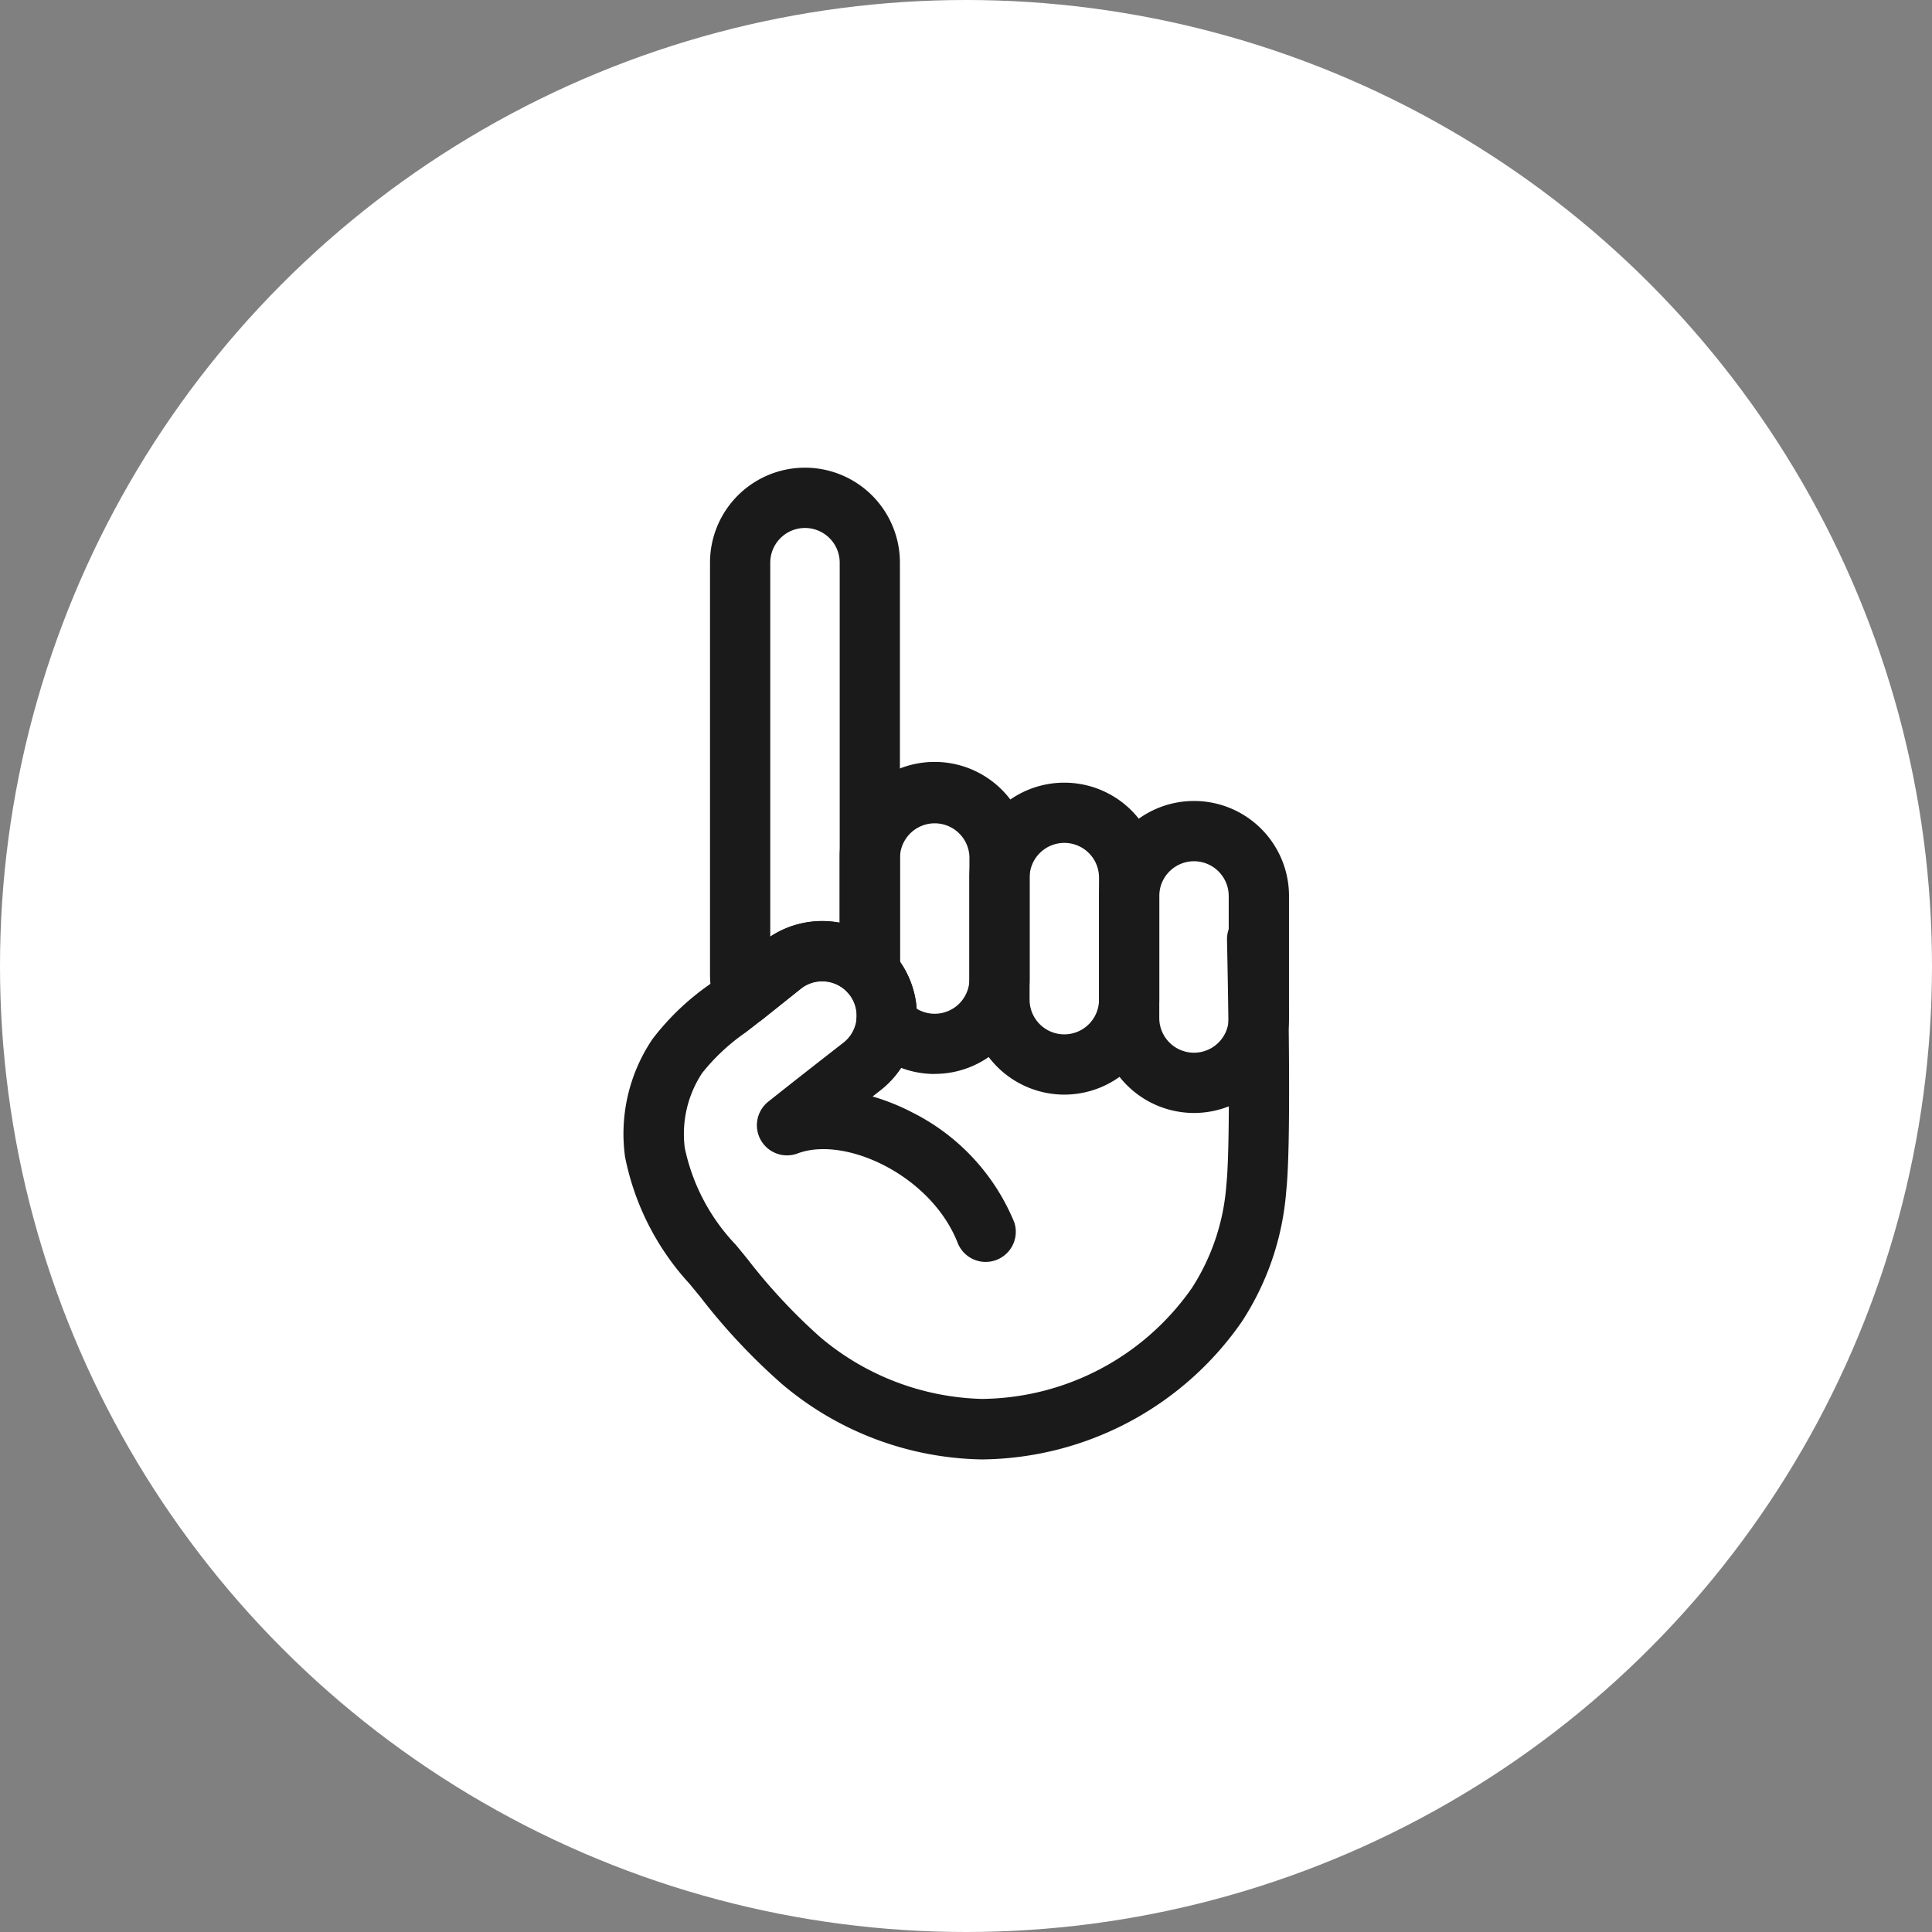
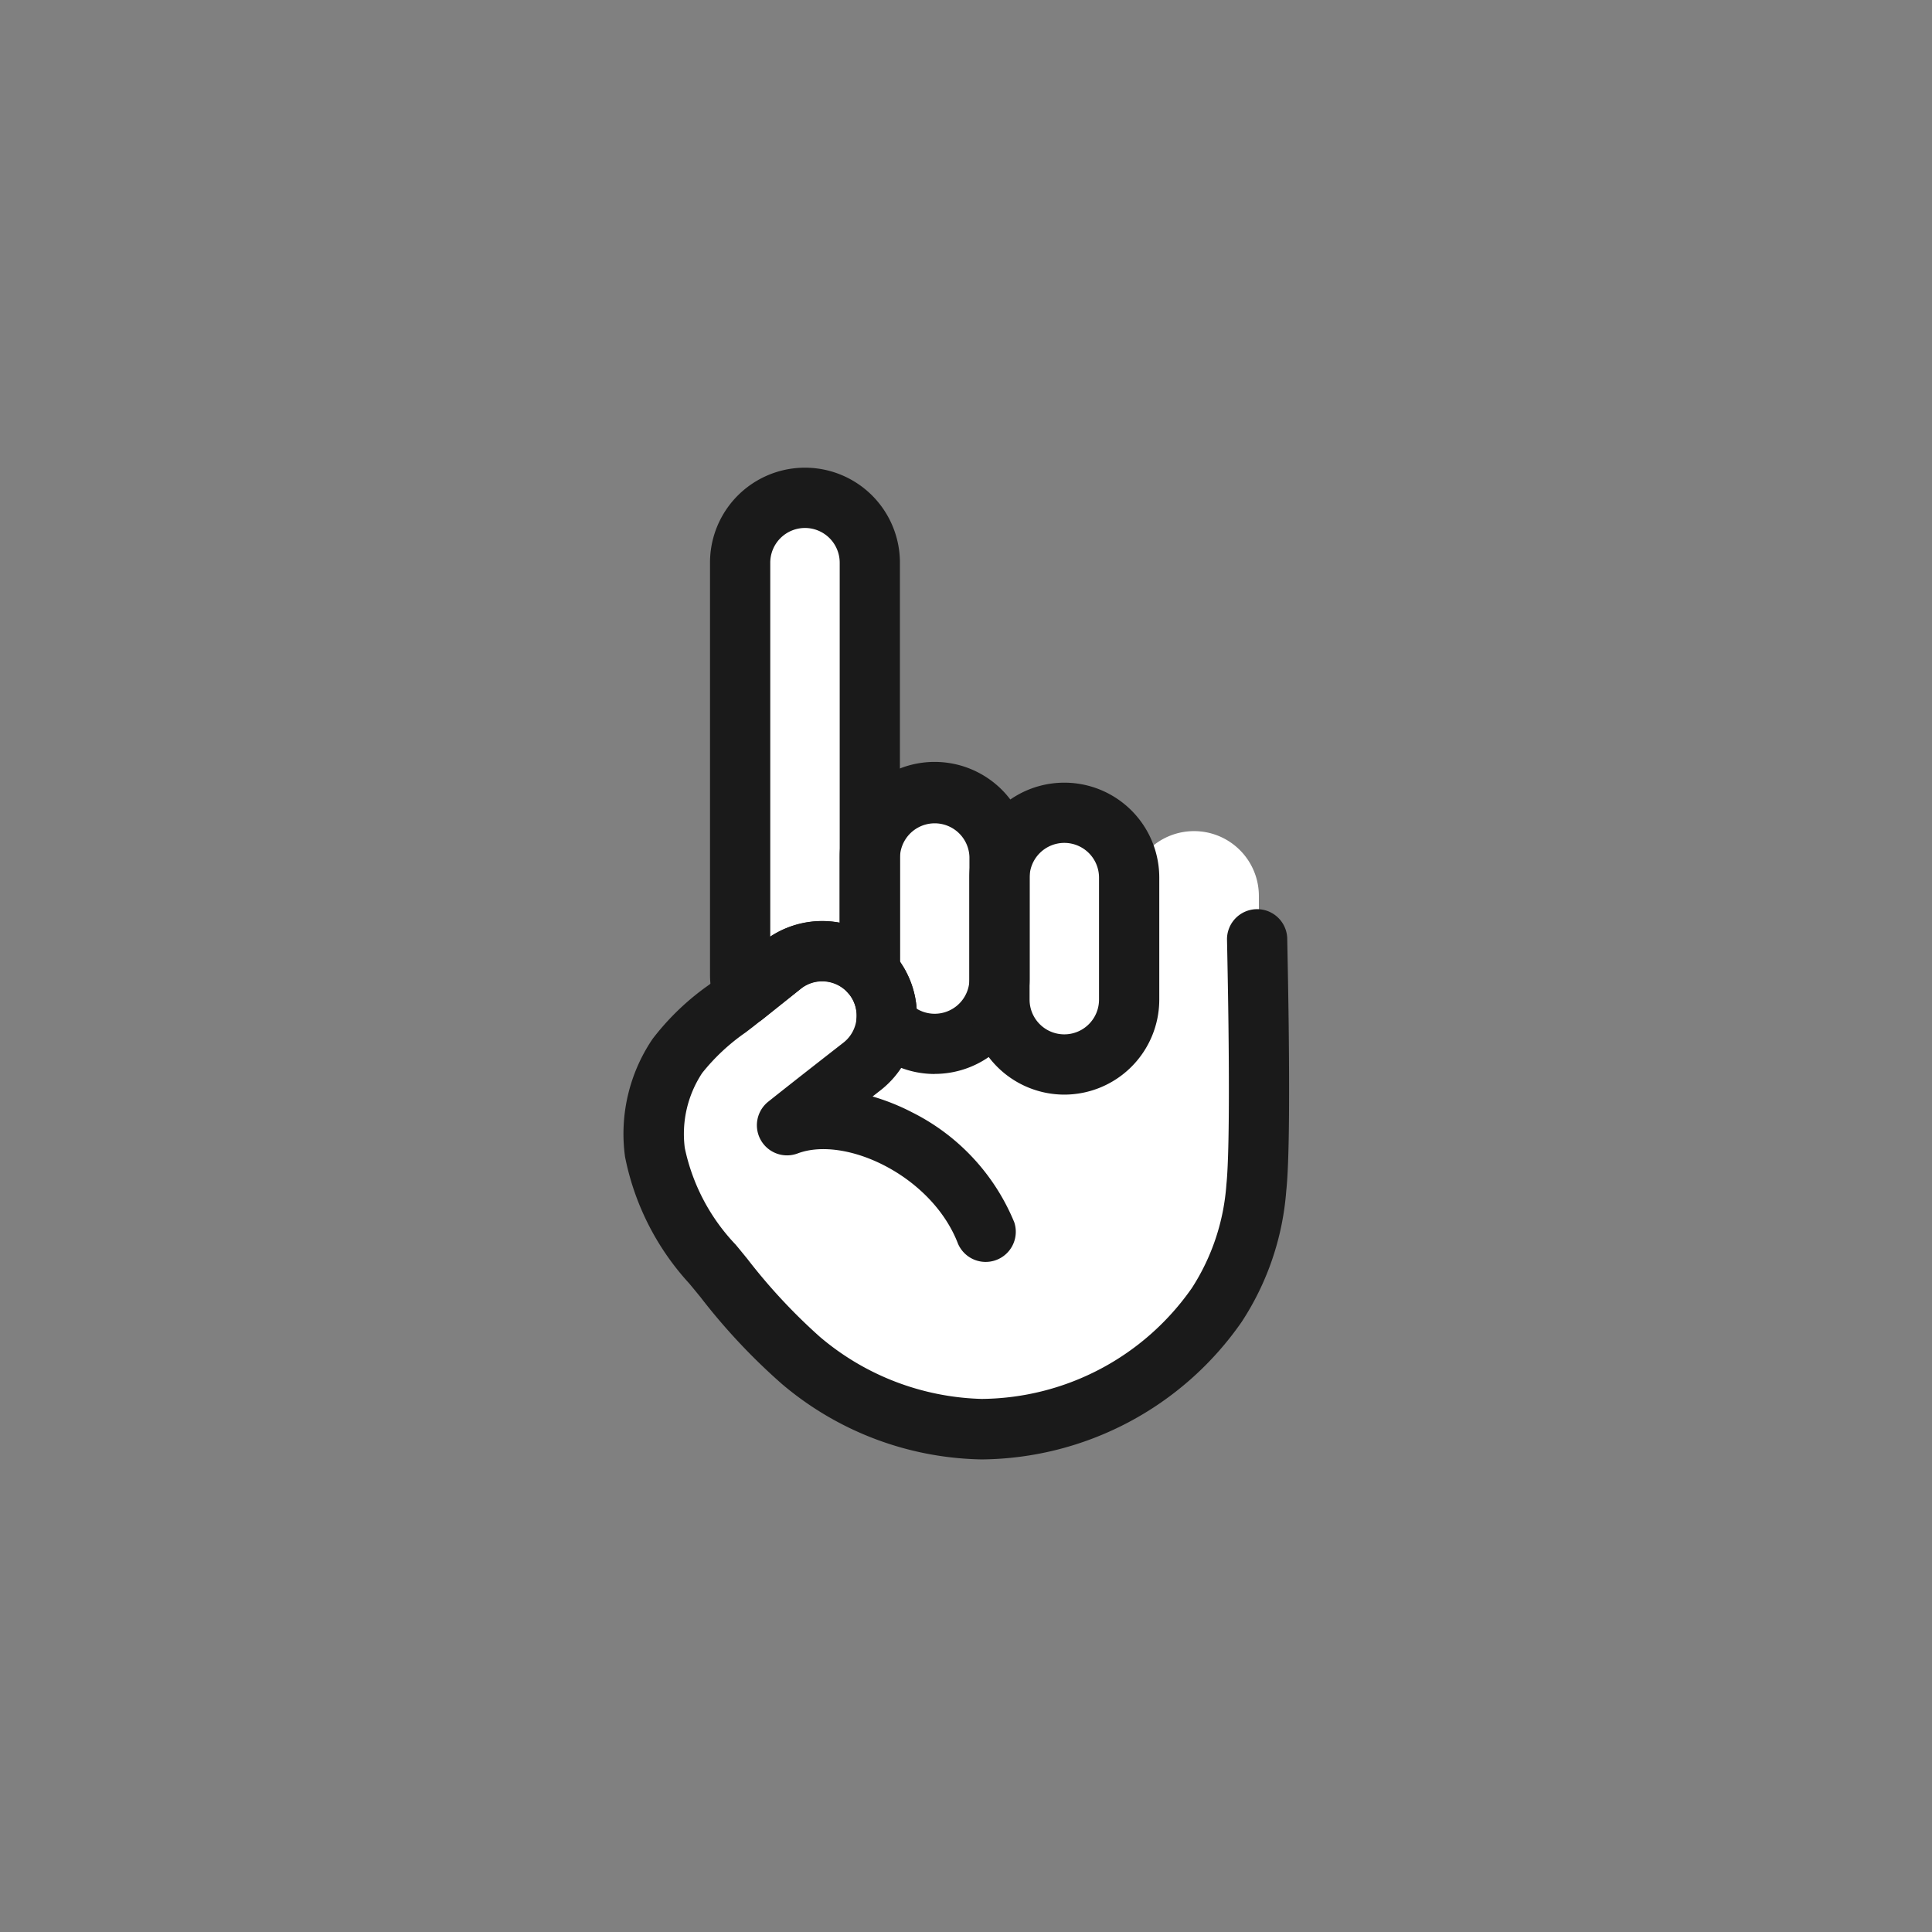
<svg xmlns="http://www.w3.org/2000/svg" width="54" height="54" viewBox="0 0 54 54">
  <rect x="0" y="0" width="54" height="54" fill="#808080" stroke="none" />
  <g id="グループ_95510" data-name="グループ 95510" transform="translate(-495.189 -4493.189)">
-     <circle id="楕円形_475" data-name="楕円形 475" cx="27" cy="27" r="27" transform="translate(495.189 4493.189)" fill="#fff" />
    <g id="グループ_95509" data-name="グループ 95509" transform="translate(512.615 4506.262)">
      <g id="グループ_59815" data-name="グループ 59815" transform="translate(0.843 0.842)">
        <g id="グループ_59814" data-name="グループ 59814" transform="translate(2.418)">
          <path id="パス_134250" data-name="パス 134250" d="M370.081,2172.751V2184.2a1.8,1.8,0,0,0-2.453-.19l-1.069.854a1.8,1.8,0,0,1-.1-.6v-11.509a1.812,1.812,0,0,1,3.624,0Z" transform="translate(-366.457 -2170.939)" fill="#fff" />
          <path id="パス_134251" data-name="パス 134251" d="M415.516,2275.854v3.412a1.812,1.812,0,0,1-3.16,1.211,1.8,1.8,0,0,0-.384-1.308c-.026-.032-.053-.064-.081-.095v-3.22a1.813,1.813,0,0,1,3.625,0Z" transform="translate(-408.267 -2265.817)" fill="#fff" />
          <path id="パス_134252" data-name="パス 134252" d="M460.956,2286.5v-3.411a1.812,1.812,0,0,0-1.812-1.812h0a1.812,1.812,0,0,0-1.812,1.813v3.411a1.812,1.812,0,0,0,1.812,1.812h0A1.812,1.812,0,0,0,460.956,2286.5Z" transform="translate(-450.082 -2272.474)" fill="#fff" />
          <path id="パス_134253" data-name="パス 134253" d="M506.394,2292.933v-3.412a1.812,1.812,0,0,0-1.812-1.812h0a1.812,1.812,0,0,0-1.812,1.812v3.412a1.812,1.812,0,0,0,1.812,1.812h0A1.812,1.812,0,0,0,506.394,2292.933Z" transform="translate(-491.895 -2278.394)" fill="#fff" />
        </g>
        <path id="パス_134254" data-name="パス 134254" d="M345.441,2333.618c-.89-2.313-3.789-3.677-5.565-3.008.8-.64,2.111-1.657,2.111-1.657a1.8,1.8,0,0,0,.285-2.535c-.026-.032-.053-.064-.081-.094a1.8,1.8,0,0,0-2.453-.19l-1.069.854-.1.082a8.35,8.35,0,0,0-1.754,1.6,3.913,3.913,0,0,0-.628,2.695,6.481,6.481,0,0,0,1.606,3.119,20.118,20.118,0,0,0,2.474,2.7,8.072,8.072,0,0,0,5.046,1.922h.018a8.126,8.126,0,0,0,6.558-3.469,6.955,6.955,0,0,0,1.1-3.277c.083-.771.084-2.711.063-4.548-.011-.875-.027-1.729-.041-2.419l-14,1.6Z" transform="translate(-336.149 -2313.067)" fill="#fff" />
      </g>
      <g id="グループ_59817" data-name="グループ 59817">
        <g id="グループ_59816" data-name="グループ 59816" transform="translate(2.419)">
          <path id="パス_134255" data-name="パス 134255" d="M356.848,2175.989a.842.842,0,0,1-.794-.561,2.633,2.633,0,0,1-.15-.881v-11.509a2.654,2.654,0,0,1,5.308,0v11.446a.842.842,0,0,1-1.462.569.965.965,0,0,0-.71-.311.95.95,0,0,0-.6.21l-1.069.853A.84.84,0,0,1,356.848,2175.989Zm1.711-13.92a.971.971,0,0,0-.971.97v10.455a2.637,2.637,0,0,1,1.941-.39v-10.065A.971.971,0,0,0,358.558,2162.069Z" transform="translate(-355.904 -2160.385)" fill="#1a1a1a" />
          <path id="パス_134256" data-name="パス 134256" d="M403.992,2272.207a2.656,2.656,0,0,1-1.974-.88.842.842,0,0,1-.211-.648.956.956,0,0,0-.205-.7c-.011-.013-.024-.029-.037-.044a.842.842,0,0,1-.227-.575v-3.221a2.654,2.654,0,0,1,5.309,0v3.412a2.653,2.653,0,0,1-2.654,2.654Zm-.5-1.823a.971.971,0,0,0,1.473-.831v-3.412a.971.971,0,0,0-1.941,0v2.928A2.627,2.627,0,0,1,403.49,2270.384Z" transform="translate(-397.714 -2255.262)" fill="#1a1a1a" />
          <path id="パス_134257" data-name="パス 134257" d="M449.431,2279.443a2.657,2.657,0,0,1-2.654-2.654v-3.411a2.654,2.654,0,1,1,5.308,0v3.411A2.657,2.657,0,0,1,449.431,2279.443Zm0-7.036a.972.972,0,0,0-.971.97v3.411a.97.97,0,1,0,1.941,0v-3.411A.971.971,0,0,0,449.431,2272.407Z" transform="translate(-439.528 -2261.921)" fill="#1a1a1a" />
-           <path id="パス_134258" data-name="パス 134258" d="M494.869,2285.875a2.657,2.657,0,0,1-2.654-2.655v-3.411a2.654,2.654,0,1,1,5.309,0v3.411A2.657,2.657,0,0,1,494.869,2285.875Zm0-7.036a.972.972,0,0,0-.971.97v3.411a.97.97,0,1,0,1.941,0v-3.411A.972.972,0,0,0,494.869,2278.839Z" transform="translate(-481.341 -2267.84)" fill="#1a1a1a" />
        </g>
        <path id="パス_134259" data-name="パス 134259" d="M335.609,2330.232h-.018a8.857,8.857,0,0,1-5.576-2.109,17.239,17.239,0,0,1-2.277-2.429c-.113-.138-.218-.267-.313-.38a7.347,7.347,0,0,1-1.794-3.54,4.729,4.729,0,0,1,.77-3.295,7.134,7.134,0,0,1,1.577-1.511c.116-.089.231-.178.342-.268h0l.1-.083,1.07-.854a2.645,2.645,0,0,1,3.6.276c.039.042.077.086.12.139a2.646,2.646,0,0,1-.415,3.719l-.009.007-.236.184a6.157,6.157,0,0,1,1.11.446,5.973,5.973,0,0,1,2.849,3.068.842.842,0,0,1-1.572.6c-.728-1.895-3.143-3.027-4.482-2.522a.842.842,0,0,1-.822-1.446c.771-.615,2.022-1.588,2.114-1.66a.962.962,0,0,0,.148-1.349c-.011-.013-.023-.029-.037-.043l-.006-.007a.965.965,0,0,0-.71-.311.95.95,0,0,0-.6.21l-1.167.932,0,0c-.119.1-.242.19-.365.286a5.7,5.7,0,0,0-1.223,1.14,3.092,3.092,0,0,0-.486,2.094,5.569,5.569,0,0,0,1.419,2.7c.1.118.207.251.325.395a16,16,0,0,0,2.034,2.187,7.279,7.279,0,0,0,4.516,1.733h.018a7.236,7.236,0,0,0,5.865-3.105,6.126,6.126,0,0,0,.961-2.888c.045-.42.092-1.532.058-4.448-.009-.716-.022-1.483-.041-2.412a.842.842,0,0,1,1.683-.034c.019.934.032,1.7.041,2.426.028,2.443.006,3.963-.068,4.648a7.748,7.748,0,0,1-1.249,3.665A8.941,8.941,0,0,1,335.609,2330.232Z" transform="translate(-325.587 -2302.514)" fill="#1a1a1a" />
      </g>
    </g>
  </g>
</svg>